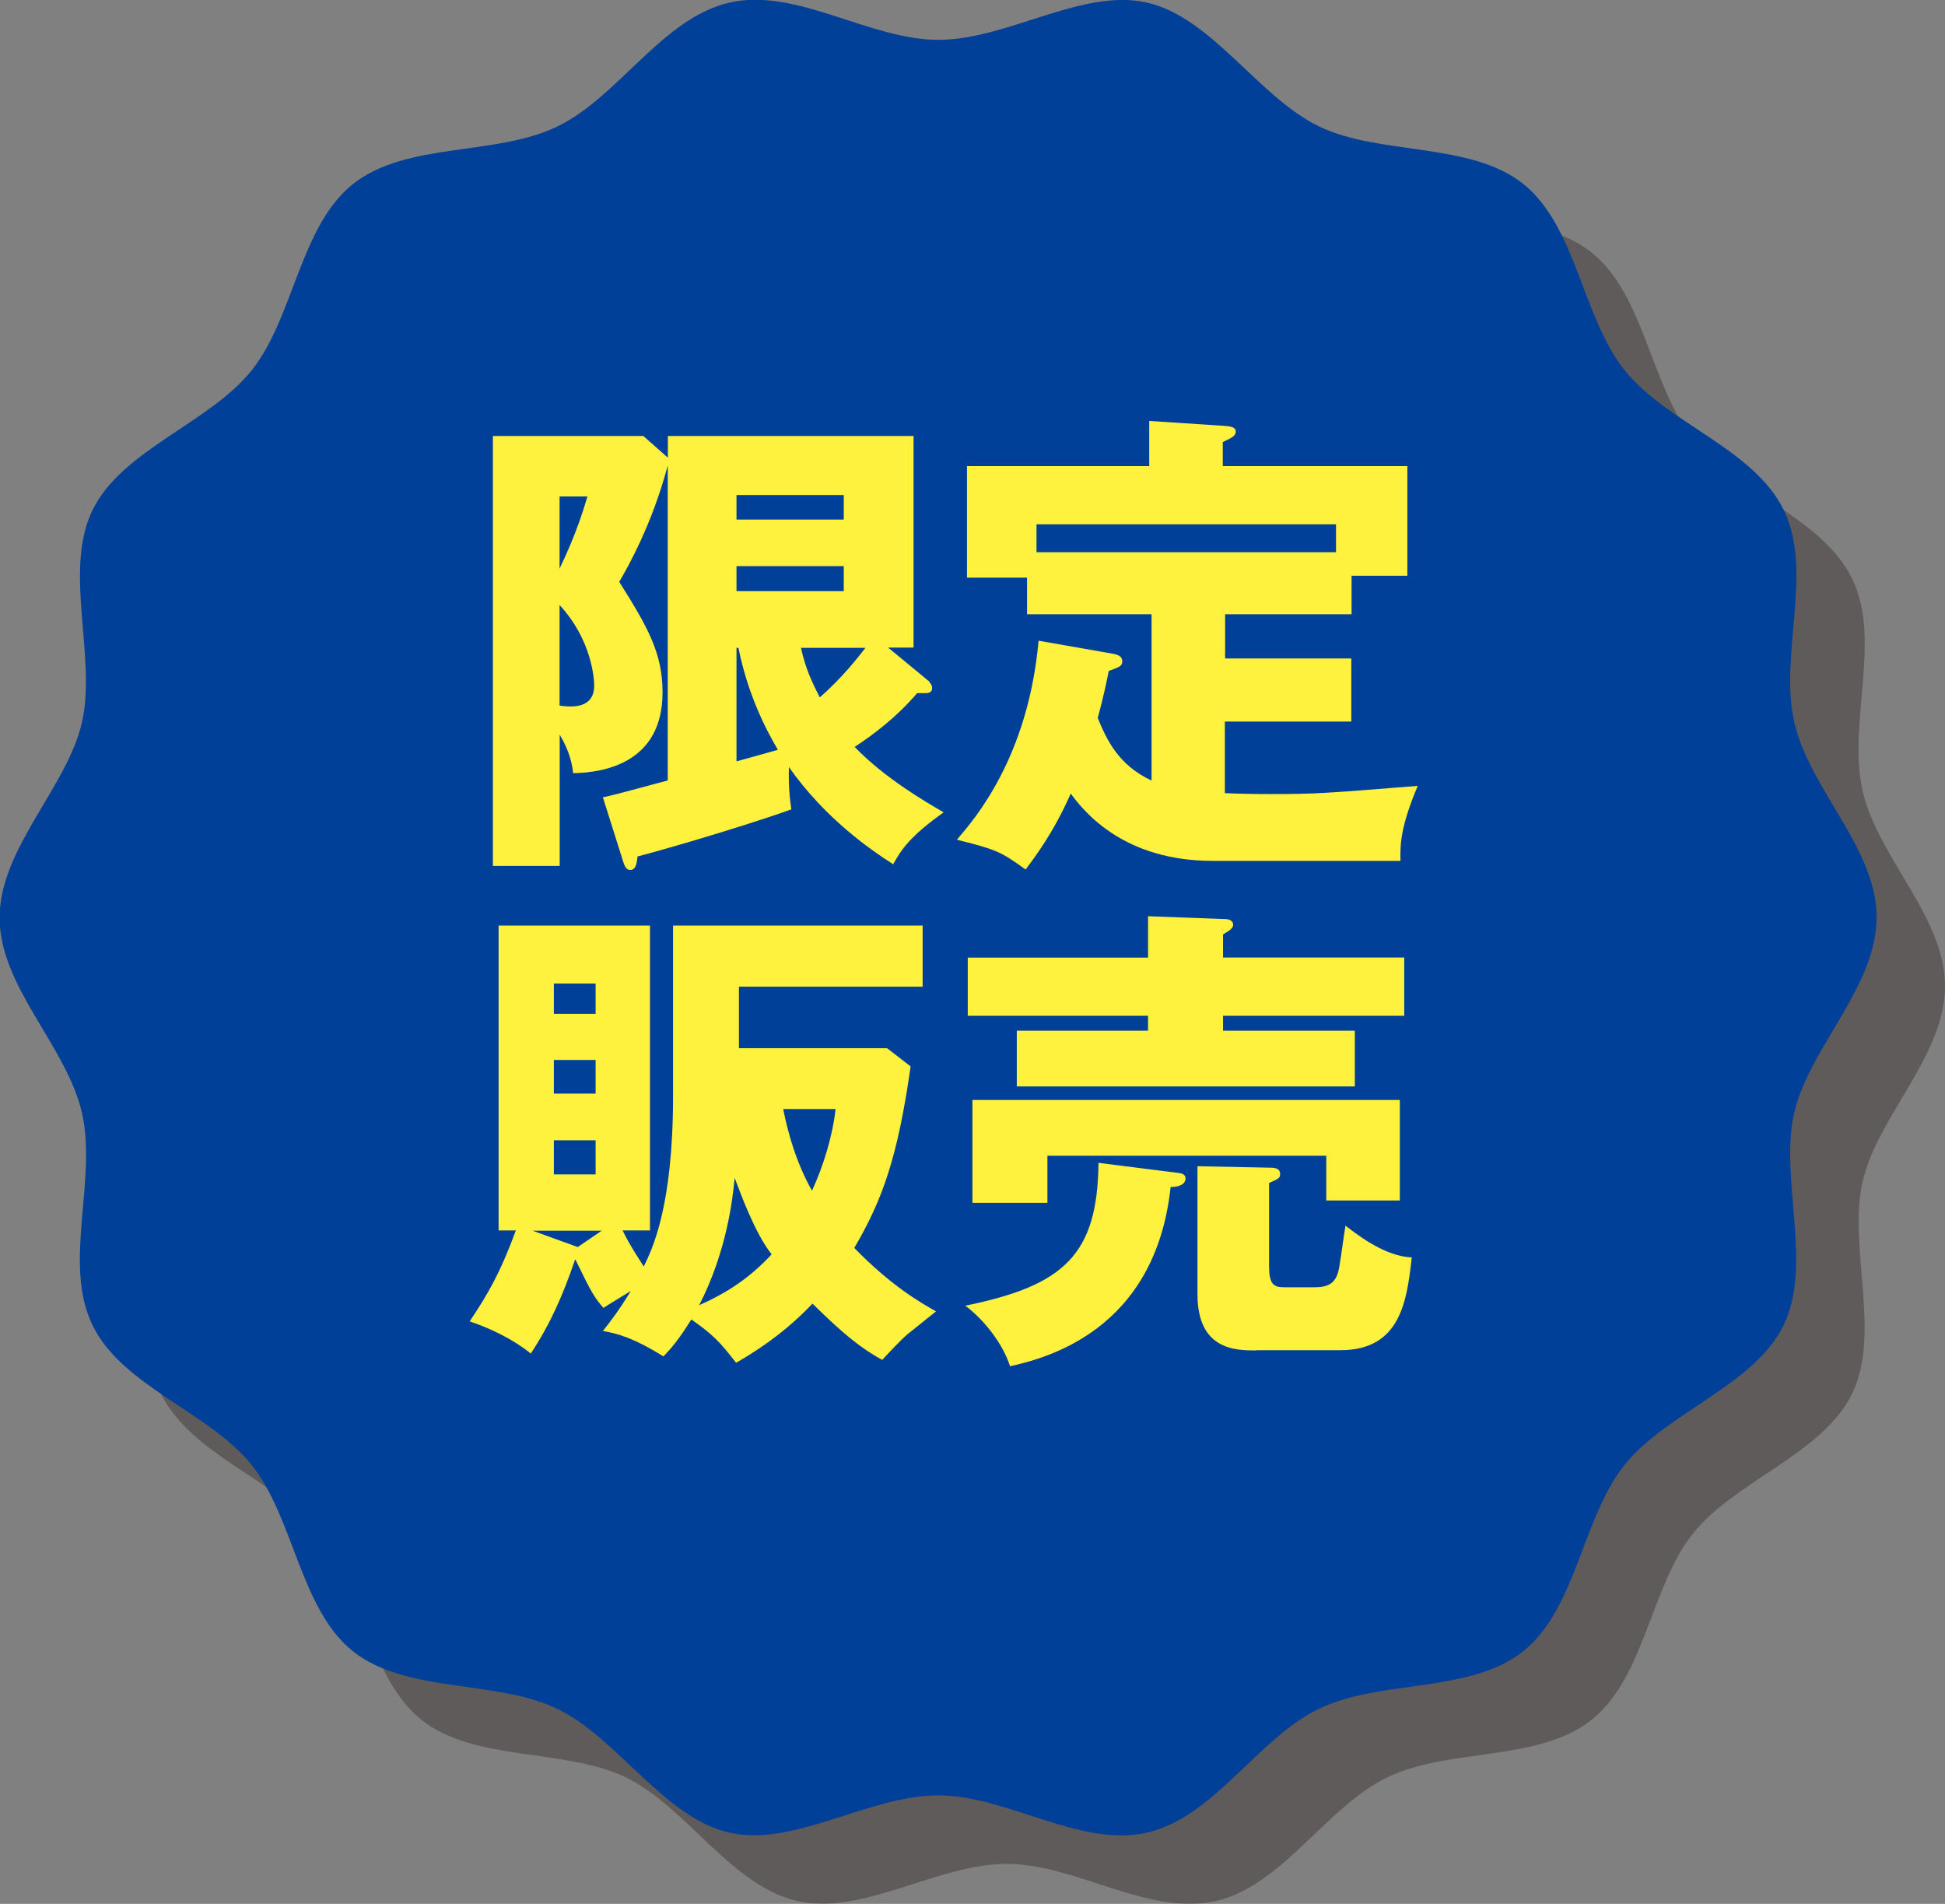
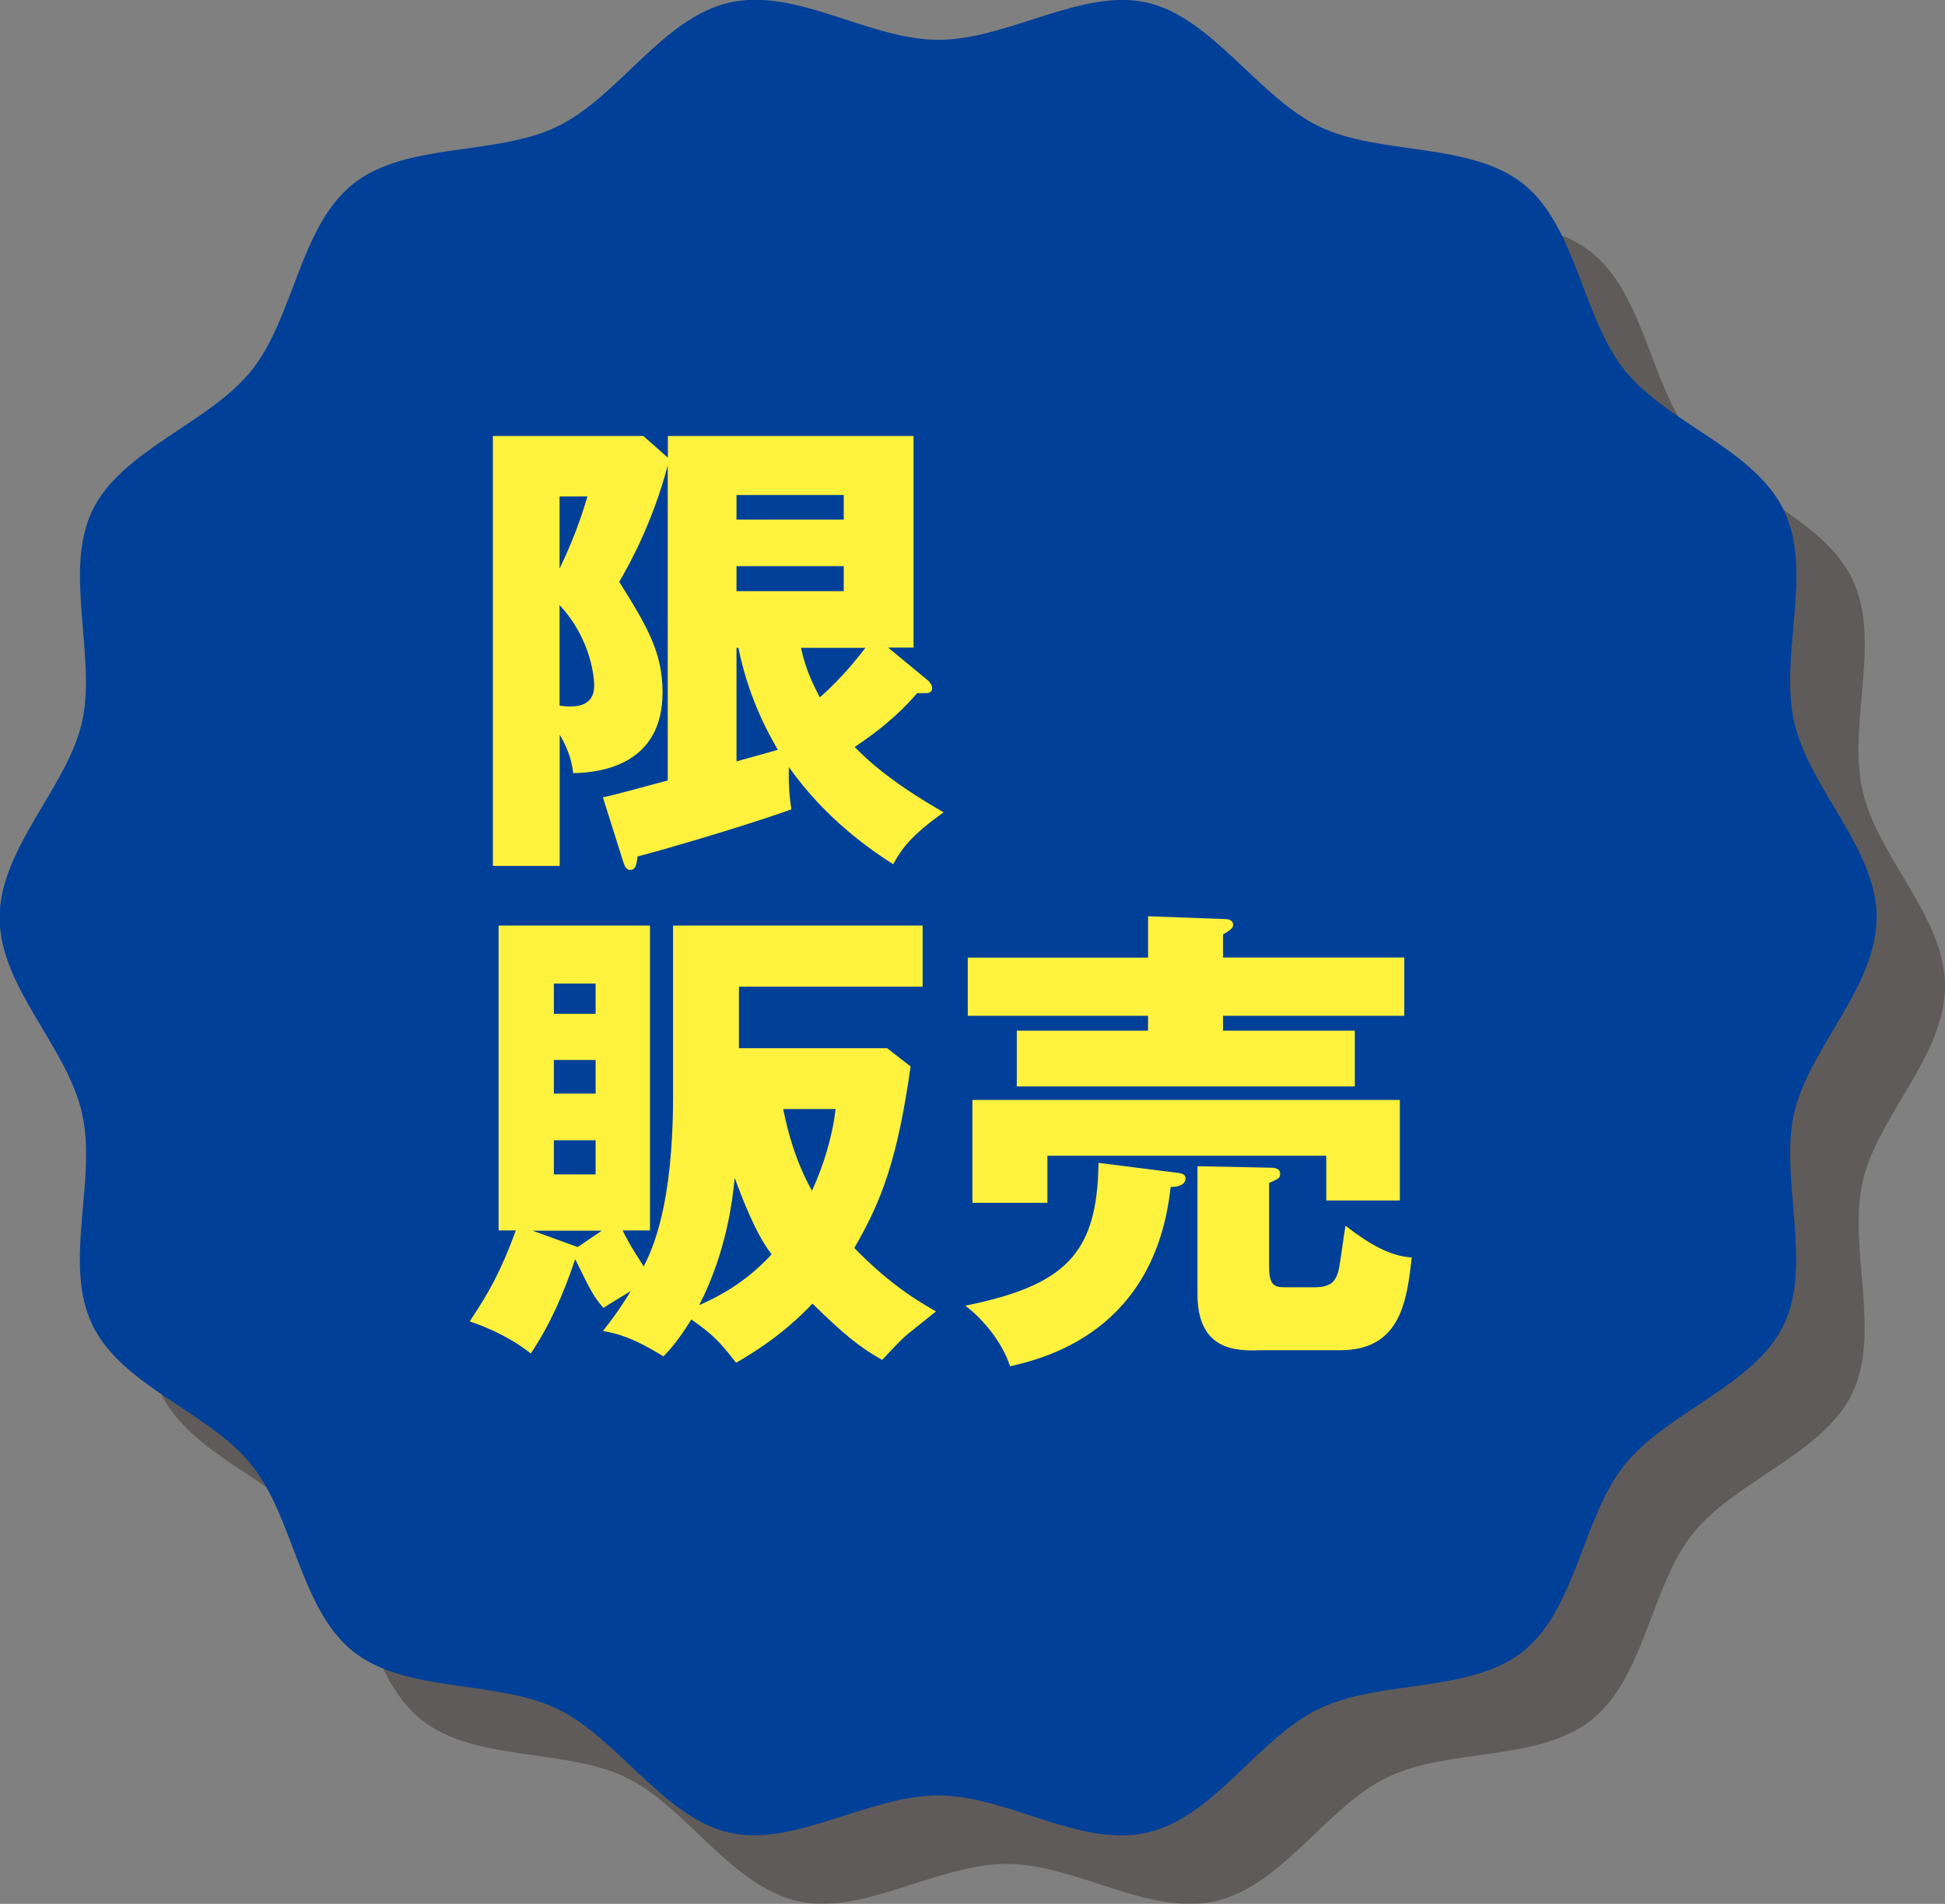
<svg xmlns="http://www.w3.org/2000/svg" viewBox="0 0 149.95 146.76">
  <rect x="0" y="0" width="149.95" height="146.76" fill="#808080" stroke="none" />
  <defs>
    <style>.cls-1{mix-blend-mode:multiply;opacity:.35;}.cls-2{isolation:isolate;}.cls-3{fill:#231815;}.cls-4{fill:#004098;}.cls-5{fill:#fff23f;}</style>
  </defs>
  <g class="cls-2">
    <g id="_レイヤー_2">
      <g id="L">
        <g class="cls-1">
          <path class="cls-3" d="M149.95,76.02c0,5.36-5.21,10.05-6.35,15.06s1.45,11.66-.8,16.33-9.02,6.72-12.28,10.8-3.71,11.09-7.81,14.36-10.99,2.14-15.74,4.43-8.09,8.38-13.27,9.55-10.74-2.87-16.1-2.87-11.09,4.01-16.1,2.87c-5.17-1.18-8.6-7.3-13.27-9.55s-11.66-1.17-15.74-4.43-4.54-10.27-7.81-14.36-9.99-6.05-12.28-10.8.38-11.15-.8-16.33-6.35-9.71-6.35-15.06,5.21-10.05,6.35-15.06-1.45-11.66.8-16.33,9.02-6.72,12.28-10.8,3.71-11.09,7.81-14.36,10.99-2.14,15.74-4.43,8.09-8.38,13.27-9.55,10.74,2.87,16.1,2.87,11.09-4.01,16.1-2.87,8.6,7.3,13.27,9.55,11.66,1.17,15.74,4.43,4.54,10.27,7.81,14.36,9.99,6.05,12.28,10.8-.38,11.15.8,16.33,6.35,9.71,6.35,15.06Z" />
        </g>
        <path class="cls-4" d="M144.67,70.74c0,5.36-5.21,10.05-6.35,15.06s1.45,11.66-.8,16.33-9.02,6.72-12.28,10.8-3.71,11.09-7.81,14.36-10.99,2.14-15.74,4.43-8.09,8.38-13.27,9.55-10.74-2.87-16.1-2.87-11.09,4.01-16.1,2.87-8.6-7.3-13.27-9.55-11.66-1.17-15.74-4.43-4.54-10.27-7.81-14.36-9.99-6.05-12.28-10.8.38-11.15-.8-16.33-6.35-9.71-6.35-15.06,5.21-10.05,6.35-15.06-1.45-11.66.8-16.33,9.02-6.72,12.28-10.8,3.71-11.09,7.81-14.36,10.99-2.14,15.74-4.43S51.06,1.38,56.24.2s10.74,2.87,16.1,2.87S83.42-.94,88.43.2s8.6,7.3,13.27,9.55,11.66,1.17,15.74,4.43,4.54,10.27,7.81,14.36,9.99,6.05,12.28,10.8-.38,11.15.8,16.33,6.35,9.71,6.35,15.06Z" />
        <path class="cls-5" d="M71.64,52.58c.11.11.22.22.22.48,0,.3-.26.37-.48.37h-.67c-1.59,1.85-3.26,3.11-4.82,4.15,2.37,2.45,5.52,4.26,6.86,5.04-2.56,1.82-3.26,2.85-3.89,4-1.67-1.07-5.19-3.45-8.04-7.49-.04,1.45.07,2.48.19,3.26-4.26,1.52-10.93,3.41-11.86,3.63-.07.7-.19,1.04-.56,1.04-.3,0-.41-.26-.52-.56l-1.59-5.04c.63-.11,3.34-.85,5-1.3v-24.28c-1.22,4.6-3.11,7.89-3.74,8.97,2.19,3.48,3.34,5.49,3.34,8.52,0,5.45-4.52,6.19-6.89,6.23-.07-.63-.26-1.67-1.04-2.97v10.12h-5.15v-33.14h11.6l1.89,1.67v-1.67h18.94v16.31h-1.96l3.19,2.63ZM43.14,38.27v5.56c1.3-2.67,1.89-4.71,2.15-5.56h-2.15ZM43.14,54.39c.22.04.56.07.85.07,1.74,0,1.82-1.15,1.82-1.63,0-.41-.15-3.48-2.67-6.19v7.75ZM65.05,40.05v-1.89h-8.27v1.89h8.27ZM56.78,43.64v1.93h8.27v-1.93h-8.27ZM56.78,58.69c1.52-.41,1.71-.48,3.19-.89-1-1.7-2.33-4.34-3.04-7.86h-.15v8.75ZM61.75,49.94c.37,1.67.85,2.63,1.45,3.82,1.71-1.48,3-3.15,3.52-3.82h-4.97Z" />
-         <path class="cls-5" d="M94.43,50.76h9.75v4.86h-9.75v5.52c.93.04,2,.07,3.45.07,3.48,0,4.08-.04,11.42-.63-1.3,3.08-1.37,4.48-1.33,5.78h-14.49c-6.78,0-9.86-3.71-10.93-5.19-1.37,3.11-2.85,5-3.48,5.86-1.93-1.41-2.34-1.56-5.3-2.3,1.37-1.59,5.49-6.34,6.3-15.34l5.71,1c.33.07.74.15.74.59,0,.37-.22.44-1.04.74-.19.93-.37,1.85-.85,3.63.67,1.59,1.52,3.59,4.15,4.82v-12.82h-9.6v-2.82h-4.63v-8.6h14.05v-3.48l5.67.37c.52.04,1,.07,1,.44,0,.3-.19.44-1,.82v1.85h14.23v8.45h-4.3v2.97h-9.75v3.41ZM103,42.57v-2.15h-23.09v2.15h23.09Z" />
        <path class="cls-5" d="M70.2,82.23c-1,7.04-2.19,10.3-4.34,13.97,2.82,2.89,5,4.15,6.3,4.89-.41.33-.59.48-2.22,1.78-.56.48-1.45,1.45-1.93,1.96-1.67-.93-3-2-5.37-4.34-.82.85-2.59,2.67-5.89,4.56-1.33-1.71-1.82-2.19-3.45-3.34-1,1.59-1.52,2.19-2.15,2.85-2.45-1.52-3.67-1.78-4.67-1.96.56-.7,1.3-1.67,2.15-3.08-1.41.85-1.63,1-2.11,1.3-.7-.82-.89-1.11-2.15-3.71h-.04c-.93,2.74-1.93,5-3.41,7.23-1.41-1.15-3.26-2-4.71-2.48,1.48-2.22,2.37-3.78,3.56-7.01h-1.33v-23.5h11.67v23.5h-2.11c.63,1.3,1.41,2.41,1.63,2.78.67-1.37,2.26-4.63,2.26-13.16v-13.12h19.24v4.71h-14.16v4.74h11.42l1.82,1.41ZM46.4,94.87h-5.34l3.48,1.26,1.85-1.26ZM45.92,78.15v-2.33h-3.22v2.33h3.22ZM42.7,81.71v2.59h3.22v-2.59h-3.22ZM42.7,87.9v2.63h3.22v-2.63h-3.22ZM53.89,100.62c2.08-.93,3.85-2.04,5.6-3.93-1.33-1.67-2.48-4.93-2.85-5.89-.15,1.56-.59,5.63-2.74,9.82ZM60.38,85.49c.37,1.82.96,4.04,2.22,6.3.89-1.93,1.59-4.23,1.82-6.3h-4.04Z" />
        <path class="cls-5" d="M90.88,90.42c.3.04.52.15.52.41,0,.59-.78.67-1.15.67-1.19,11.08-9.6,13.19-12.38,13.82-.59-1.85-2.11-3.67-3.45-4.67,7.64-1.56,10.19-3.93,10.27-11.01l6.19.78ZM108.26,73.82v4.48h-13.97v1.15h10.16v4.3h-26.06v-4.3h10.12v-1.15h-13.9v-4.48h13.9v-3.19l6,.22c.22,0,.56.11.56.44,0,.3-.41.52-.78.74v1.78h13.97ZM107.92,84.79v7.75h-5.67v-3.45h-21.5v3.63h-5.78v-7.93h32.95ZM96.88,104.1c-1.59,0-4.56,0-4.56-4.34v-9.86l5.52.11c.33,0,.85,0,.85.48,0,.33-.11.37-.85.7v6.41c0,1.37.33,1.63,1.15,1.63h2.37c1.3,0,1.71-.52,1.89-1.56.15-.85.33-2.3.48-3.19,1.74,1.37,3.45,2.37,5.11,2.45-.37,3.26-.82,7.15-5.49,7.15h-6.49Z" />
      </g>
    </g>
  </g>
</svg>